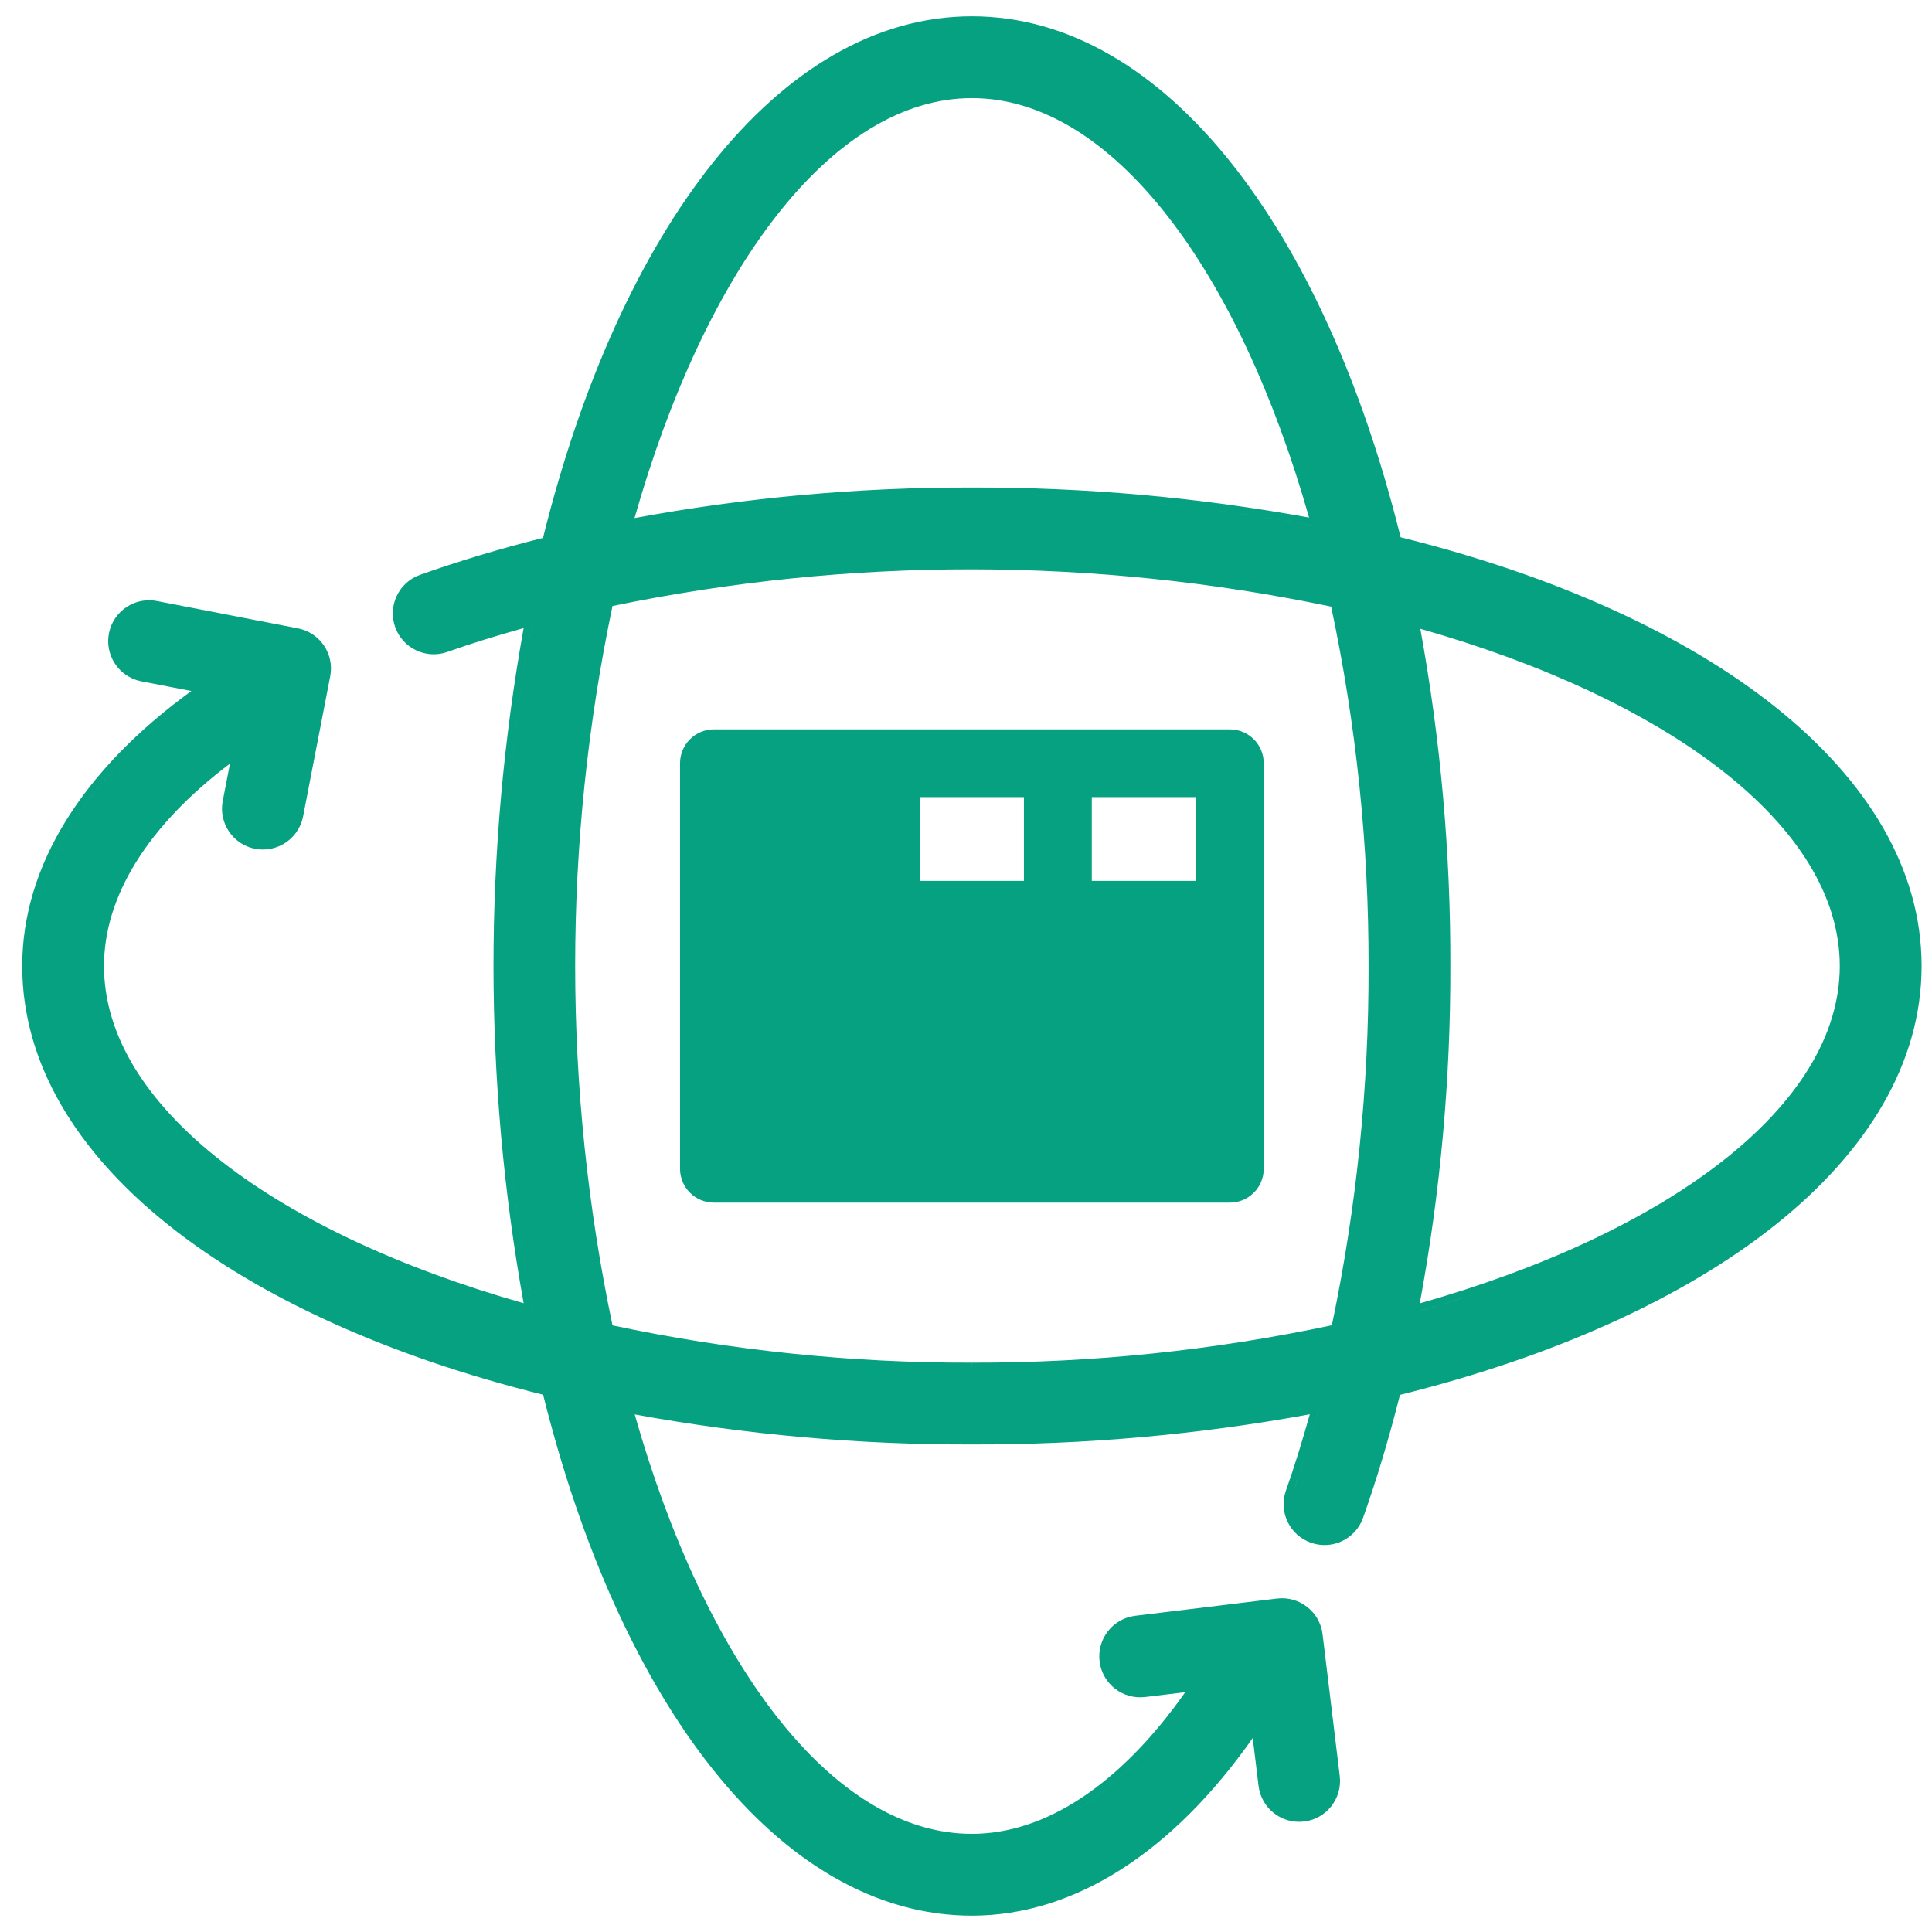
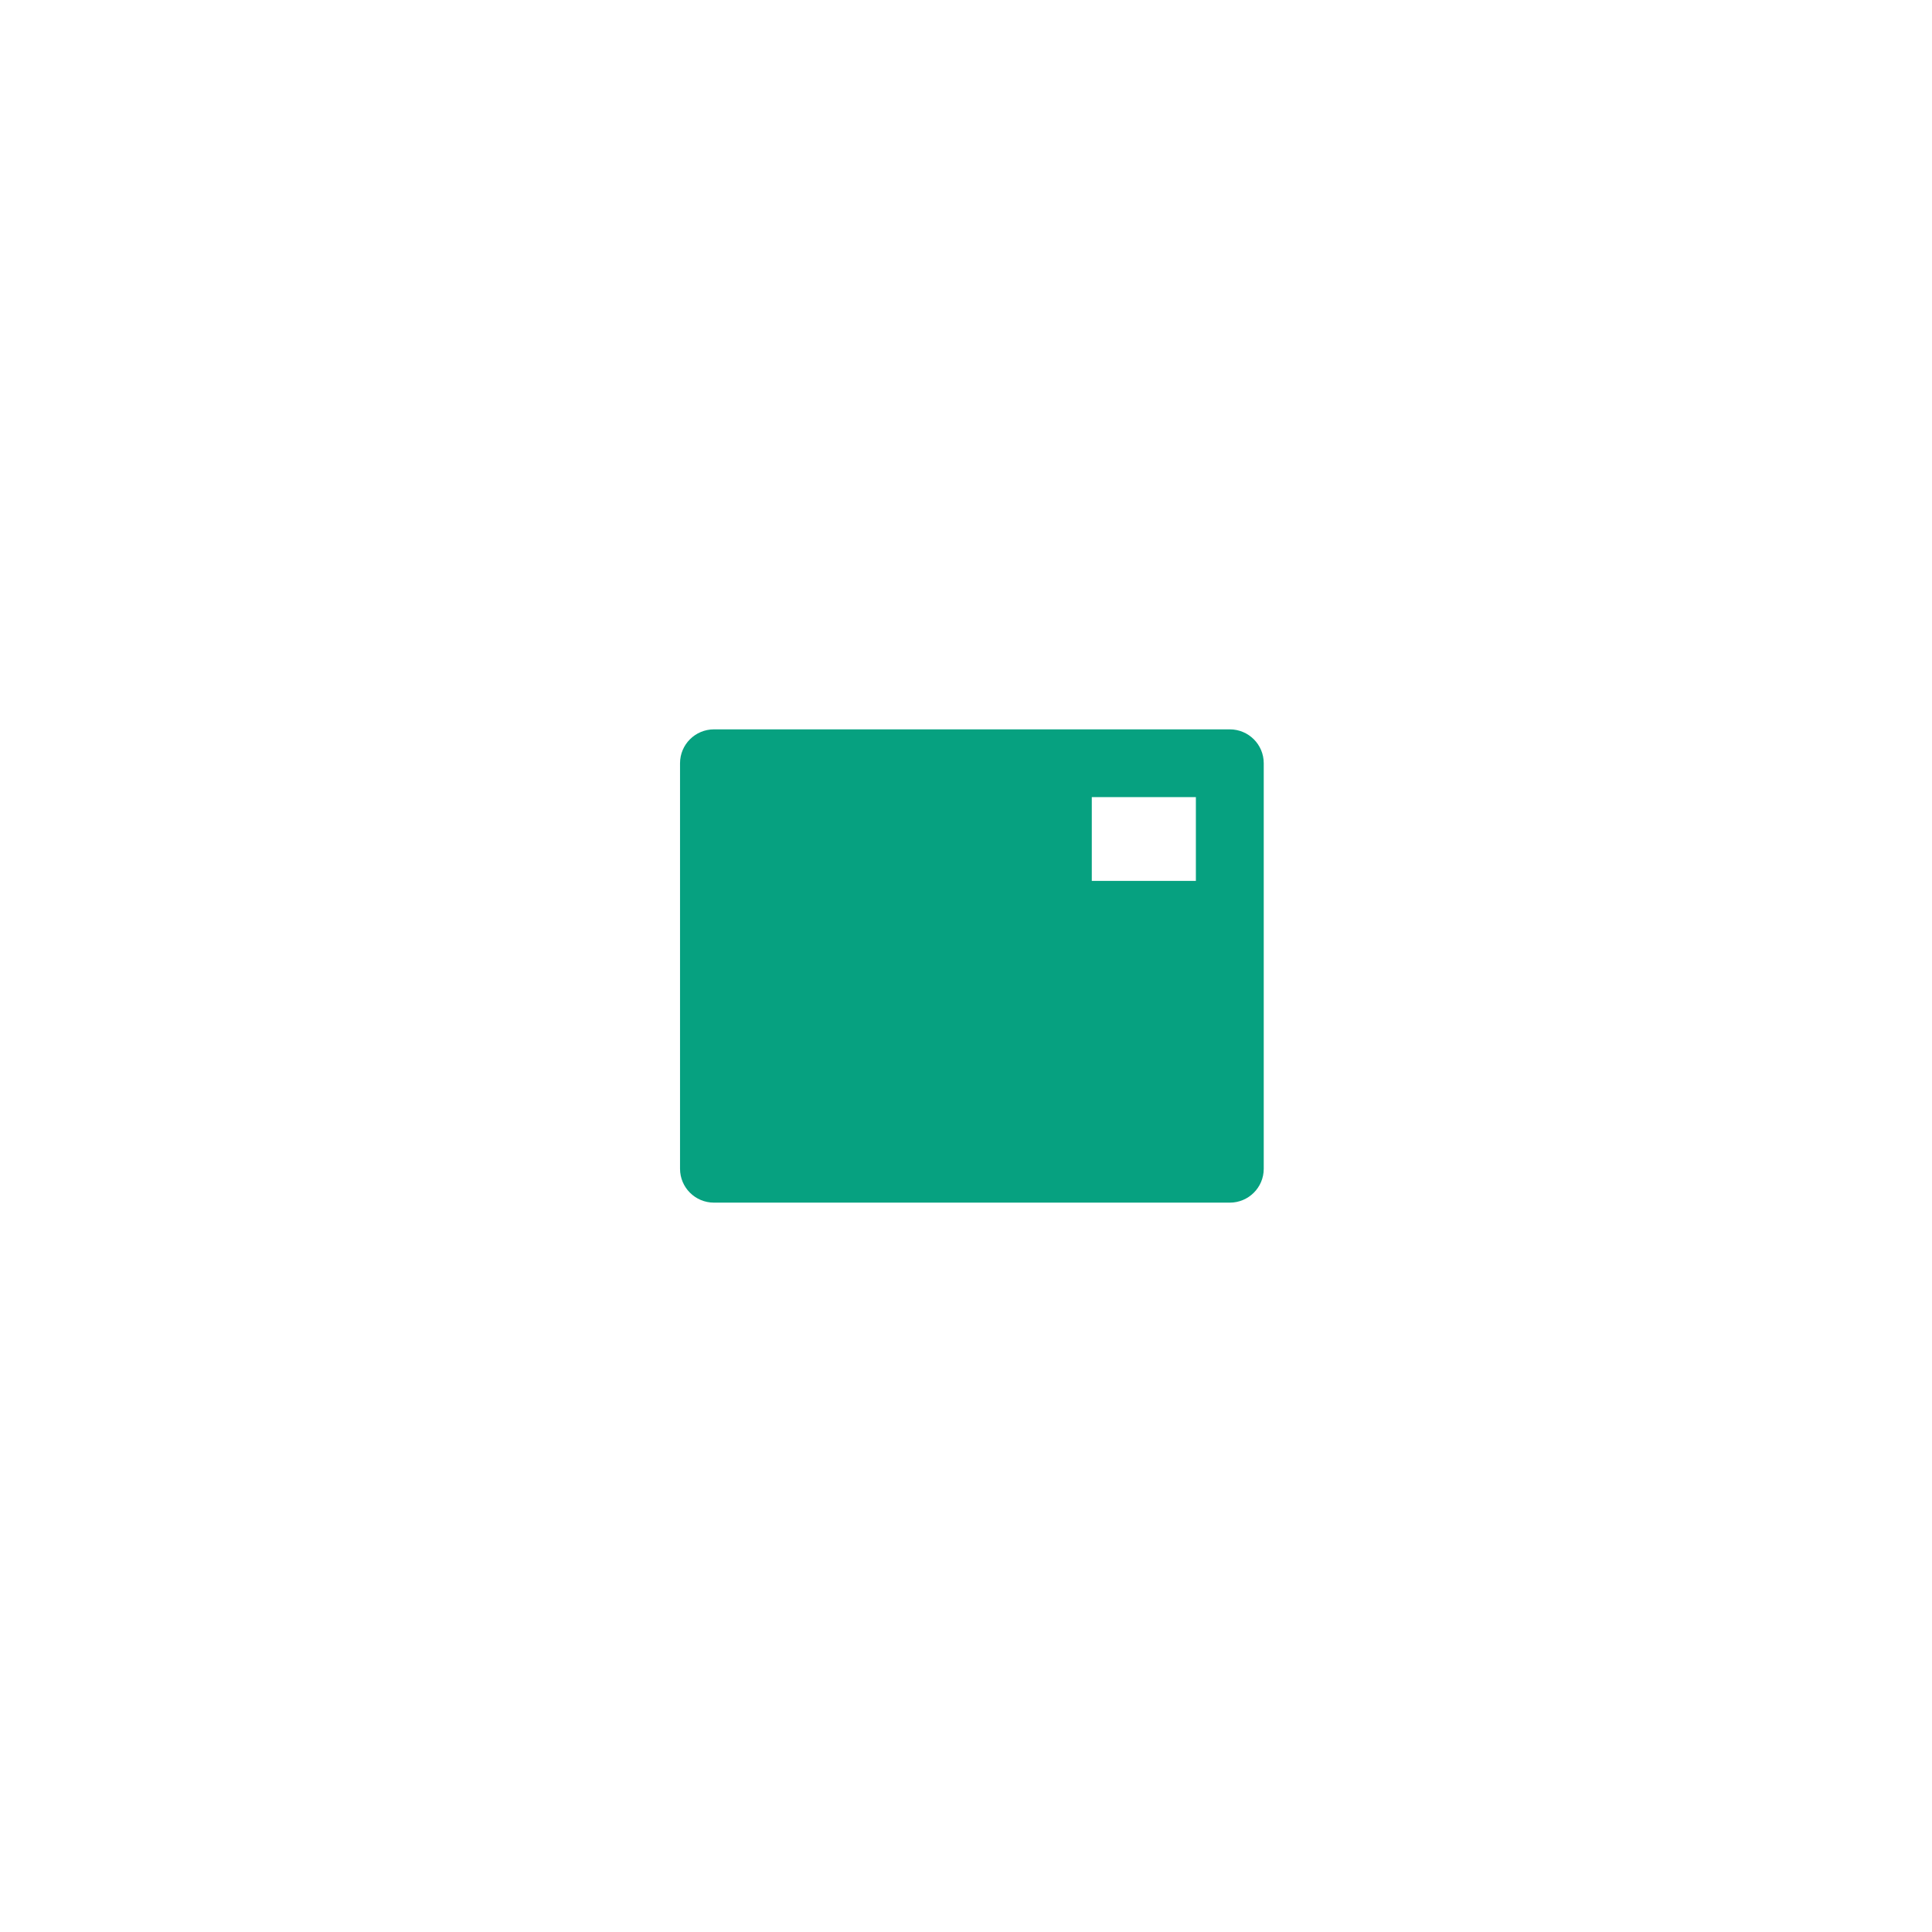
<svg xmlns="http://www.w3.org/2000/svg" width="64" height="64" viewBox="0 0 64 64" fill="none">
-   <path fill-rule="evenodd" clip-rule="evenodd" d="M14.808 21.6C15.626 21.309 16.476 21.05 17.346 20.806C16.015 28.201 16.015 35.775 17.346 43.171C13.245 42.005 9.799 40.386 7.364 38.489C4.852 36.534 3.445 34.309 3.445 32C3.445 29.702 4.881 27.364 7.618 25.296L7.379 26.53C7.236 27.264 7.716 27.975 8.451 28.118L8.473 28.122H8.476C8.553 28.136 8.632 28.142 8.71 28.142C9.358 28.142 9.916 27.682 10.04 27.046L10.939 22.402C11.082 21.667 10.601 20.956 9.866 20.814L5.225 19.915C4.495 19.757 3.775 20.22 3.615 20.95C3.456 21.681 3.919 22.403 4.65 22.563C4.67 22.568 4.691 22.572 4.71 22.575L6.339 22.891C2.749 25.498 0.736 28.672 0.736 32C0.736 35.207 2.523 38.14 5.575 40.577C8.601 42.992 12.888 44.936 17.992 46.203C19.262 51.307 21.206 55.594 23.62 58.62C26.056 61.672 28.988 63.459 32.195 63.459C35.607 63.459 38.855 61.341 41.499 57.574L41.691 59.159C41.78 59.901 42.456 60.431 43.199 60.341C43.942 60.252 44.471 59.577 44.381 58.833L43.812 54.137C43.723 53.399 43.056 52.871 42.319 52.952H42.317L37.606 53.525C36.863 53.615 36.334 54.291 36.425 55.035C36.515 55.778 37.191 56.306 37.934 56.216L39.263 56.056C37.106 59.12 34.63 60.749 32.195 60.749C29.887 60.749 27.661 59.343 25.706 56.832C23.809 54.397 22.19 50.953 21.025 46.855C24.709 47.527 28.449 47.86 32.195 47.85C35.949 47.86 39.697 47.526 43.389 46.85C43.145 47.721 42.884 48.57 42.595 49.387L42.594 49.389C42.352 50.098 42.73 50.868 43.439 51.109C44.135 51.347 44.894 50.986 45.148 50.295L45.149 50.292C45.612 48.989 46.019 47.62 46.376 46.207C51.486 44.938 55.779 42.994 58.808 40.579C61.865 38.143 63.655 35.209 63.655 32C63.655 28.793 61.867 25.86 58.815 23.423C55.79 21.009 51.502 19.064 46.398 17.798C45.131 12.693 43.187 8.406 40.772 5.38C38.336 2.327 35.402 0.54 32.195 0.54C28.988 0.54 26.055 2.33 23.617 5.386C21.202 8.415 19.256 12.708 17.988 17.818C16.575 18.173 15.209 18.583 13.903 19.046L13.9 19.047C13.198 19.305 12.838 20.084 13.096 20.787C13.35 21.477 14.109 21.839 14.806 21.601L14.808 21.6ZM46.2 17.996C46.2 17.996 46.2 17.996 46.2 17.996V17.996ZM17.651 20.472C17.635 20.56 17.619 20.647 17.603 20.734C16.249 28.176 16.249 35.801 17.603 43.243C17.619 43.33 17.635 43.418 17.651 43.505C16.233 35.893 16.233 28.085 17.651 20.472C17.651 20.472 17.651 20.472 17.651 20.472ZM7.97 24.741C7.97 24.741 7.97 24.741 7.97 24.741V24.741ZM9.97 21.09C9.923 21.073 9.874 21.06 9.823 21.05C9.823 21.05 9.822 21.05 9.821 21.05C9.872 21.059 9.922 21.073 9.97 21.09ZM6.936 22.762C6.844 22.826 6.753 22.889 6.663 22.953C2.993 25.559 0.976 28.721 0.976 32C0.976 28.64 3.094 25.404 6.936 22.762ZM18.191 46.004C18.191 46.004 18.191 46.004 18.191 46.004V46.004ZM39.76 55.755C39.701 55.843 39.642 55.931 39.582 56.018C37.376 59.224 34.79 60.989 32.195 60.989C34.86 60.989 37.516 59.127 39.76 55.755ZM43.723 46.544C43.699 46.63 43.676 46.715 43.652 46.801C43.398 47.715 43.125 48.608 42.821 49.467C43.154 48.527 43.448 47.547 43.723 46.544C43.723 46.544 43.723 46.544 43.723 46.544ZM32.196 45.14L32.195 45.38L32.194 45.14C28.194 45.15 24.203 44.736 20.29 43.905C18.641 36.048 18.641 27.933 20.29 20.075C28.143 18.448 36.246 18.455 44.096 20.095C44.928 24.008 45.343 27.998 45.335 31.999L45.335 32.001C45.347 35.999 44.94 39.988 44.12 43.901C40.2 44.734 36.203 45.149 32.196 45.14ZM44.298 19.892C44.298 19.892 44.298 19.892 44.298 19.892C45.155 23.871 45.584 27.93 45.575 32C45.588 36.067 45.168 40.124 44.323 44.103C40.338 44.962 36.272 45.389 32.195 45.38C28.125 45.39 24.066 44.964 20.088 44.107C20.088 44.107 20.088 44.107 20.088 44.107C24.066 44.964 28.125 45.39 32.195 45.38C36.272 45.389 40.338 44.962 44.323 44.103C45.168 40.124 45.588 36.067 45.575 32C45.584 27.93 45.155 23.871 44.298 19.892ZM32.195 3.25C34.504 3.25 36.729 4.657 38.685 7.168C40.581 9.602 42.2 13.047 43.365 17.145C39.681 16.473 35.941 16.14 32.195 16.15C28.446 16.141 24.705 16.48 21.02 17.162C22.185 13.06 23.804 9.611 25.701 7.173C27.658 4.659 29.885 3.25 32.195 3.25ZM43.7 17.451C43.613 17.435 43.525 17.419 43.438 17.402C39.73 16.718 35.966 16.38 32.195 16.39C28.422 16.381 24.656 16.726 20.948 17.42C20.86 17.436 20.773 17.453 20.685 17.47C20.685 17.47 20.685 17.47 20.685 17.47C24.478 16.742 28.333 16.381 32.195 16.39C36.055 16.379 39.907 16.735 43.7 17.451ZM46.724 43.511C46.724 43.511 46.724 43.511 46.724 43.511C55.296 41.156 61.185 36.826 61.185 32C61.185 36.777 55.414 41.069 46.982 43.439C46.897 43.463 46.811 43.487 46.724 43.511ZM57.022 38.493C54.584 40.391 51.135 42.011 47.032 43.176C47.715 39.49 48.054 35.749 48.045 32C48.055 28.254 47.722 24.514 47.05 20.829C51.148 21.995 54.592 23.614 57.027 25.51C59.538 27.466 60.945 29.691 60.945 32C60.945 34.308 59.536 36.535 57.022 38.493Z" fill="#06a180" />
-   <path fill-rule="evenodd" clip-rule="evenodd" d="M41.863 25.283C41.863 24.662 41.359 24.161 40.739 24.161H23.651C23.031 24.161 22.527 24.662 22.527 25.283V38.717C22.527 39.338 23.031 39.839 23.651 39.839H40.739C41.359 39.839 41.863 39.338 41.863 38.717V25.283ZM30.471 26.405H33.919V29.181H30.471V26.405ZM39.615 29.181H36.167V26.405H39.615V29.181Z" fill="#06a180" />
+   <path fill-rule="evenodd" clip-rule="evenodd" d="M41.863 25.283C41.863 24.662 41.359 24.161 40.739 24.161H23.651C23.031 24.161 22.527 24.662 22.527 25.283V38.717C22.527 39.338 23.031 39.839 23.651 39.839H40.739C41.359 39.839 41.863 39.338 41.863 38.717V25.283ZM30.471 26.405H33.919H30.471V26.405ZM39.615 29.181H36.167V26.405H39.615V29.181Z" fill="#06a180" />
</svg>